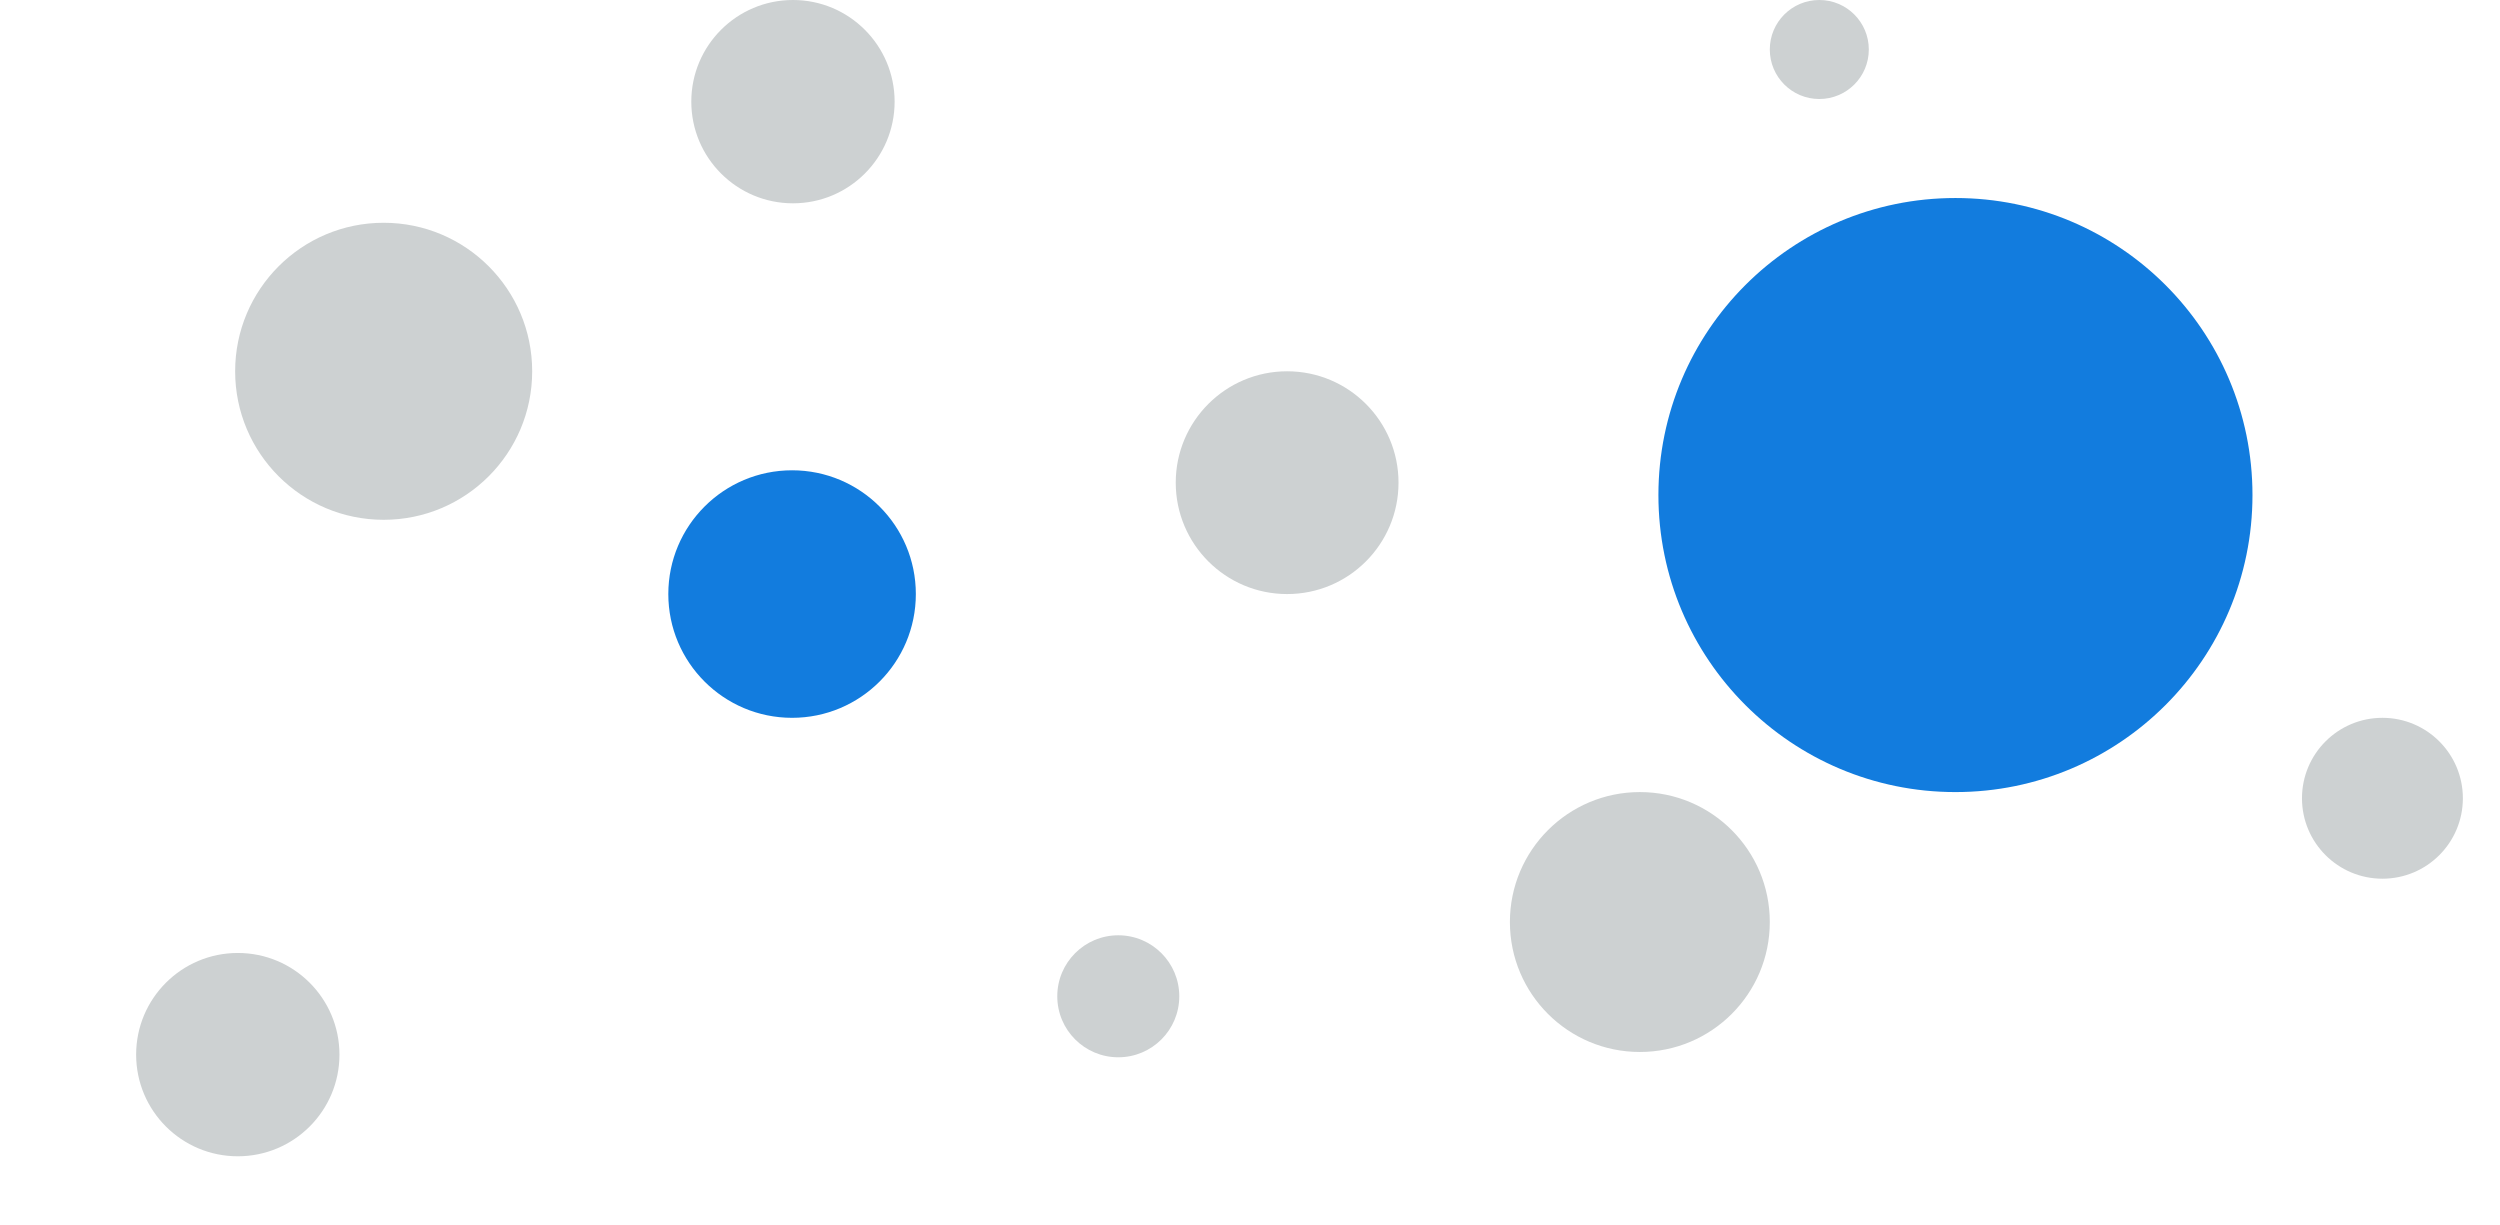
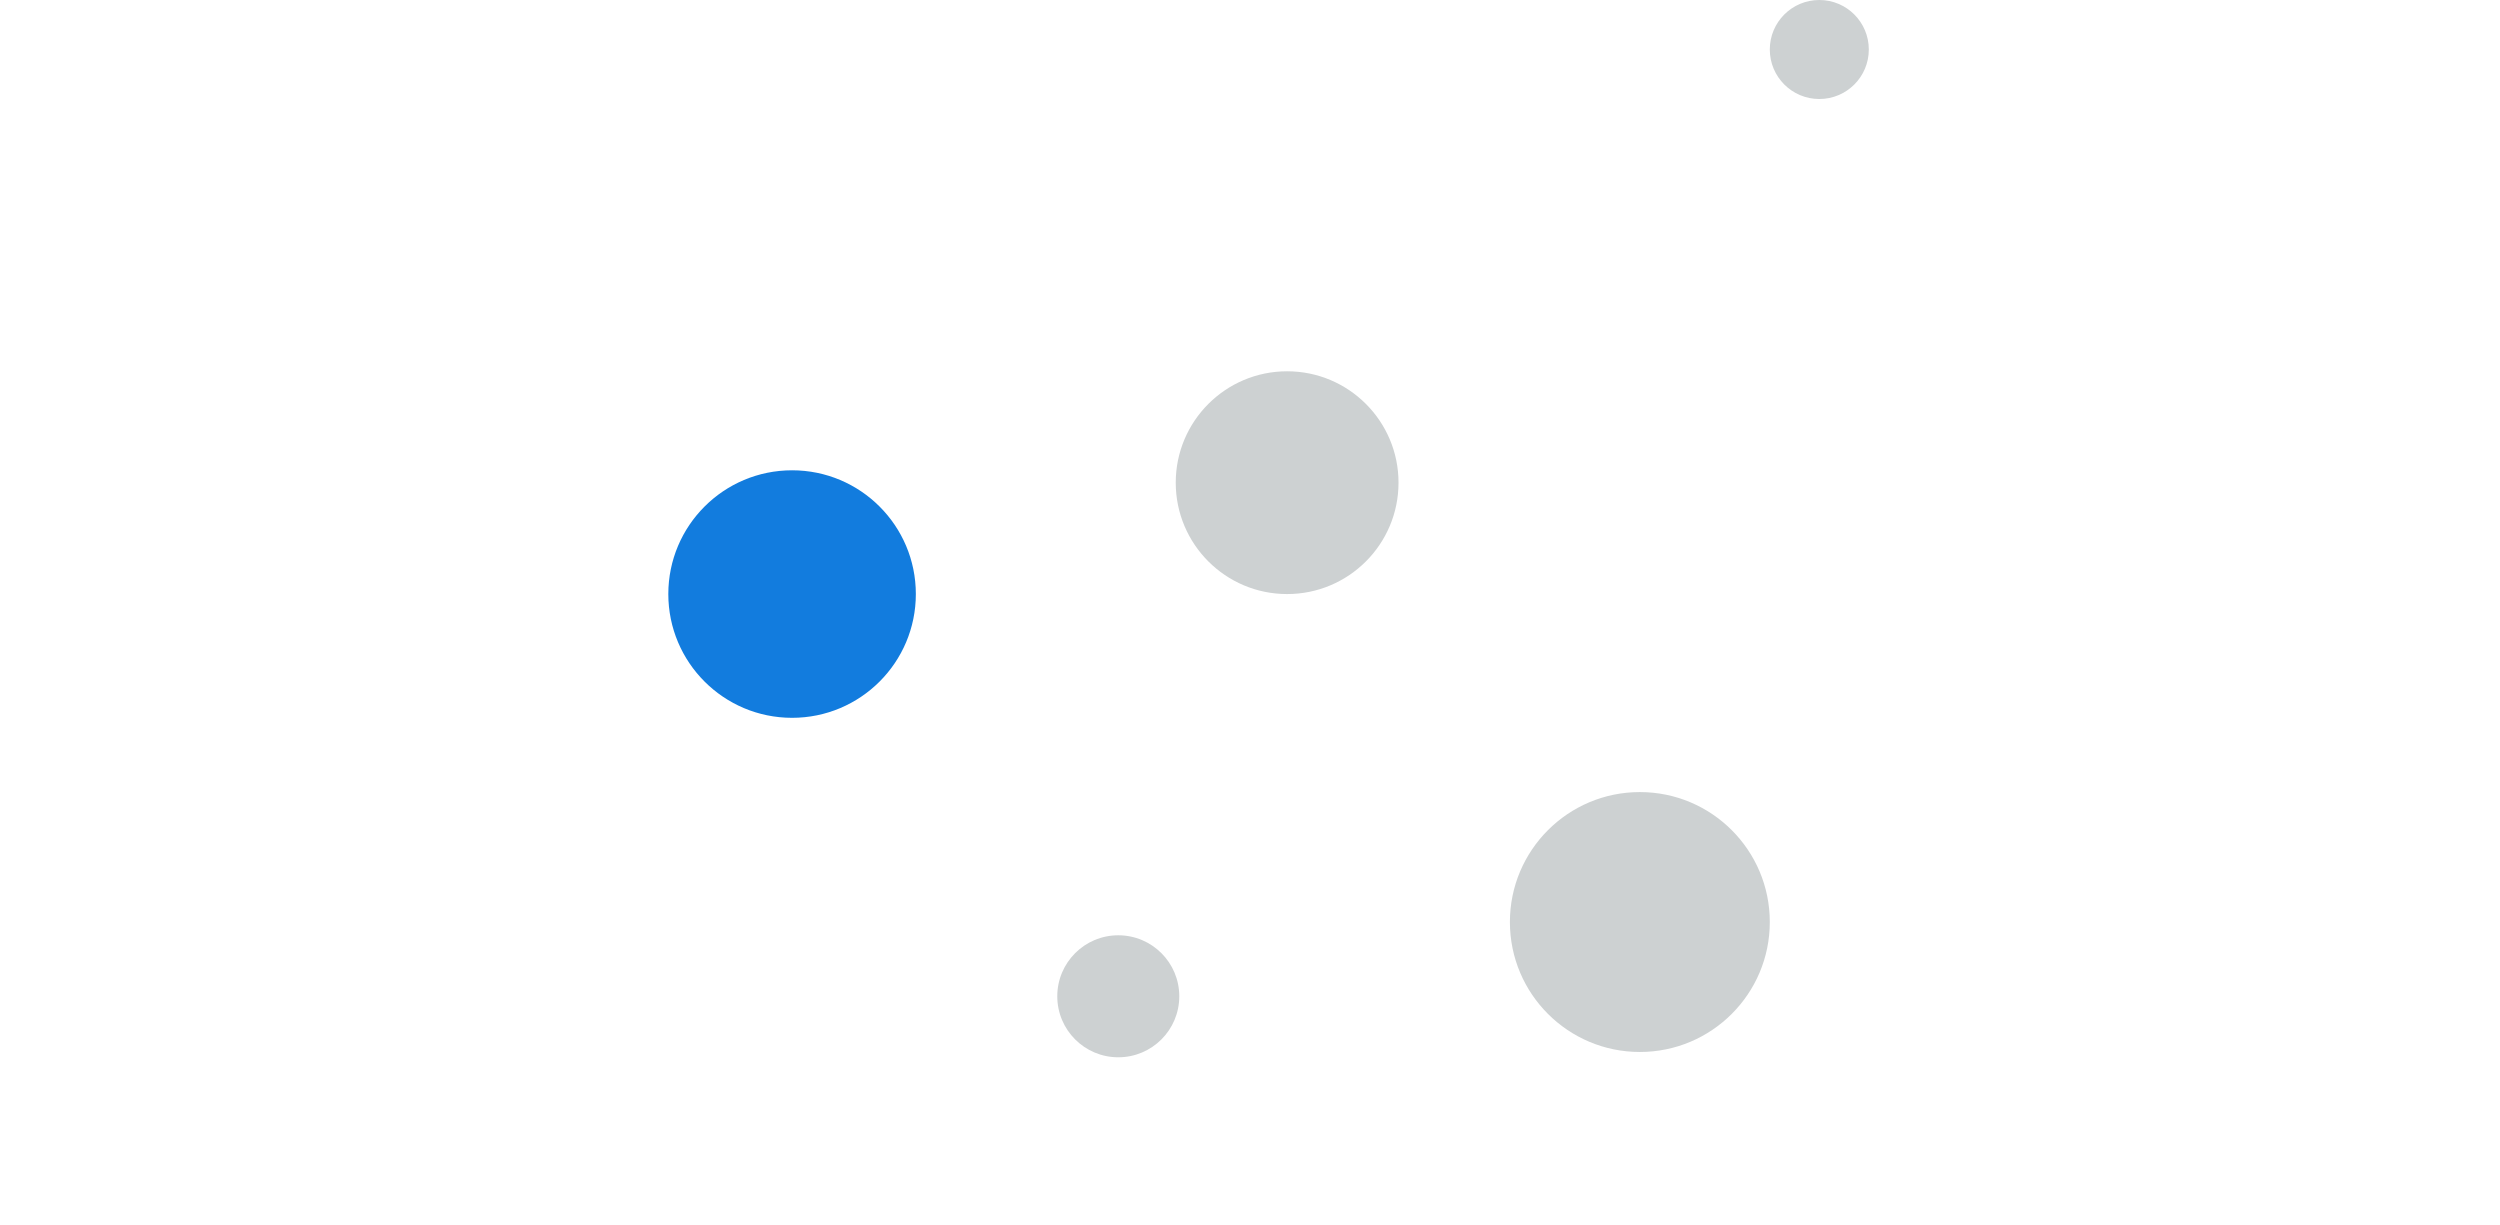
<svg xmlns="http://www.w3.org/2000/svg" width="202" height="99" viewBox="0 0 202 99" fill="none">
  <g id="Frame 7608">
    <circle id="Ellipse 113" cx="64" cy="48" r="10" fill="#127CDE" />
    <circle id="Ellipse 114" cx="104" cy="39" r="9" fill="#CDD1D2" />
    <circle id="Ellipse 120" cx="147" cy="4" r="4" fill="#CDD1D2" />
-     <circle id="Ellipse 121" cx="192.5" cy="64.5" r="6.5" fill="#CDD1D2" />
    <circle id="Ellipse 122" cx="132.5" cy="74.5" r="10.5" fill="#CDD1D2" />
-     <circle id="Ellipse 119" cx="158" cy="40" r="24" fill="#127CDE" />
-     <circle id="Ellipse 115" cx="31" cy="30" r="12" fill="#CDD1D2" />
-     <circle id="Ellipse 116" cx="19.214" cy="85.214" r="8.214" fill="#CDD1D2" />
-     <circle id="Ellipse 117" cx="64.071" cy="8.214" r="8.214" fill="#CDD1D2" />
    <circle id="Ellipse 118" cx="90.357" cy="80.5" r="4.929" fill="#CDD1D2" />
  </g>
</svg>